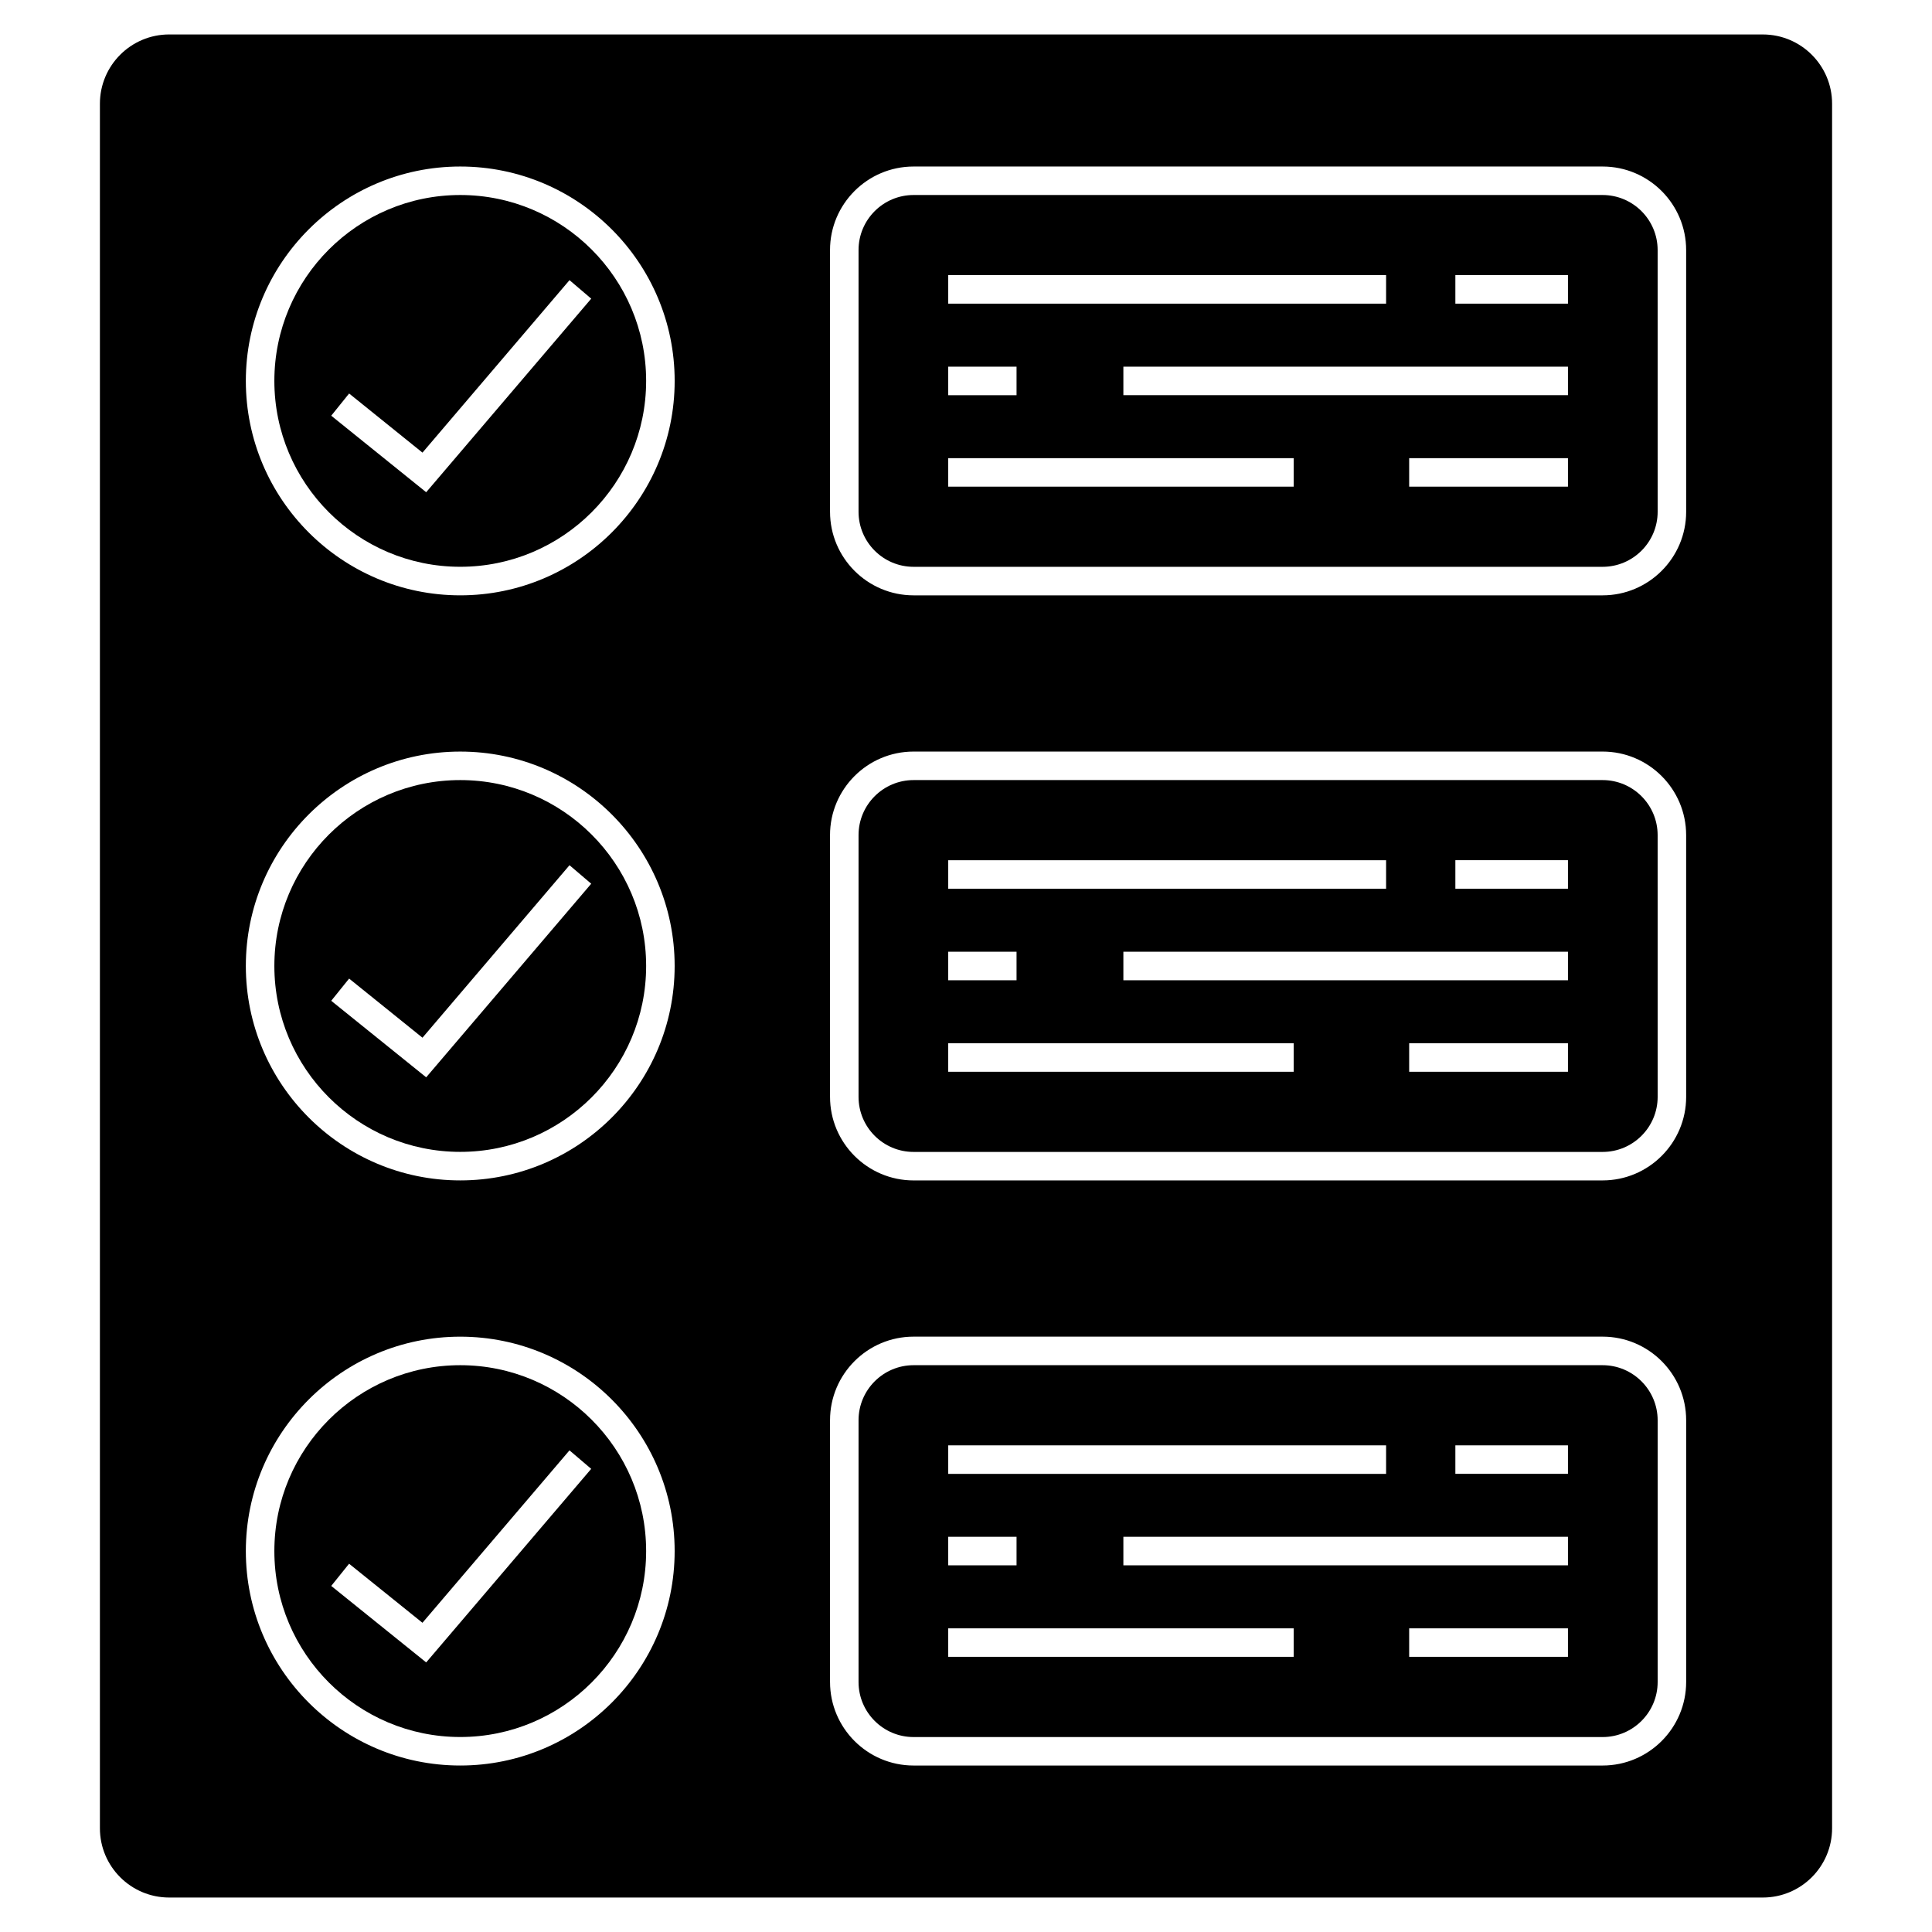
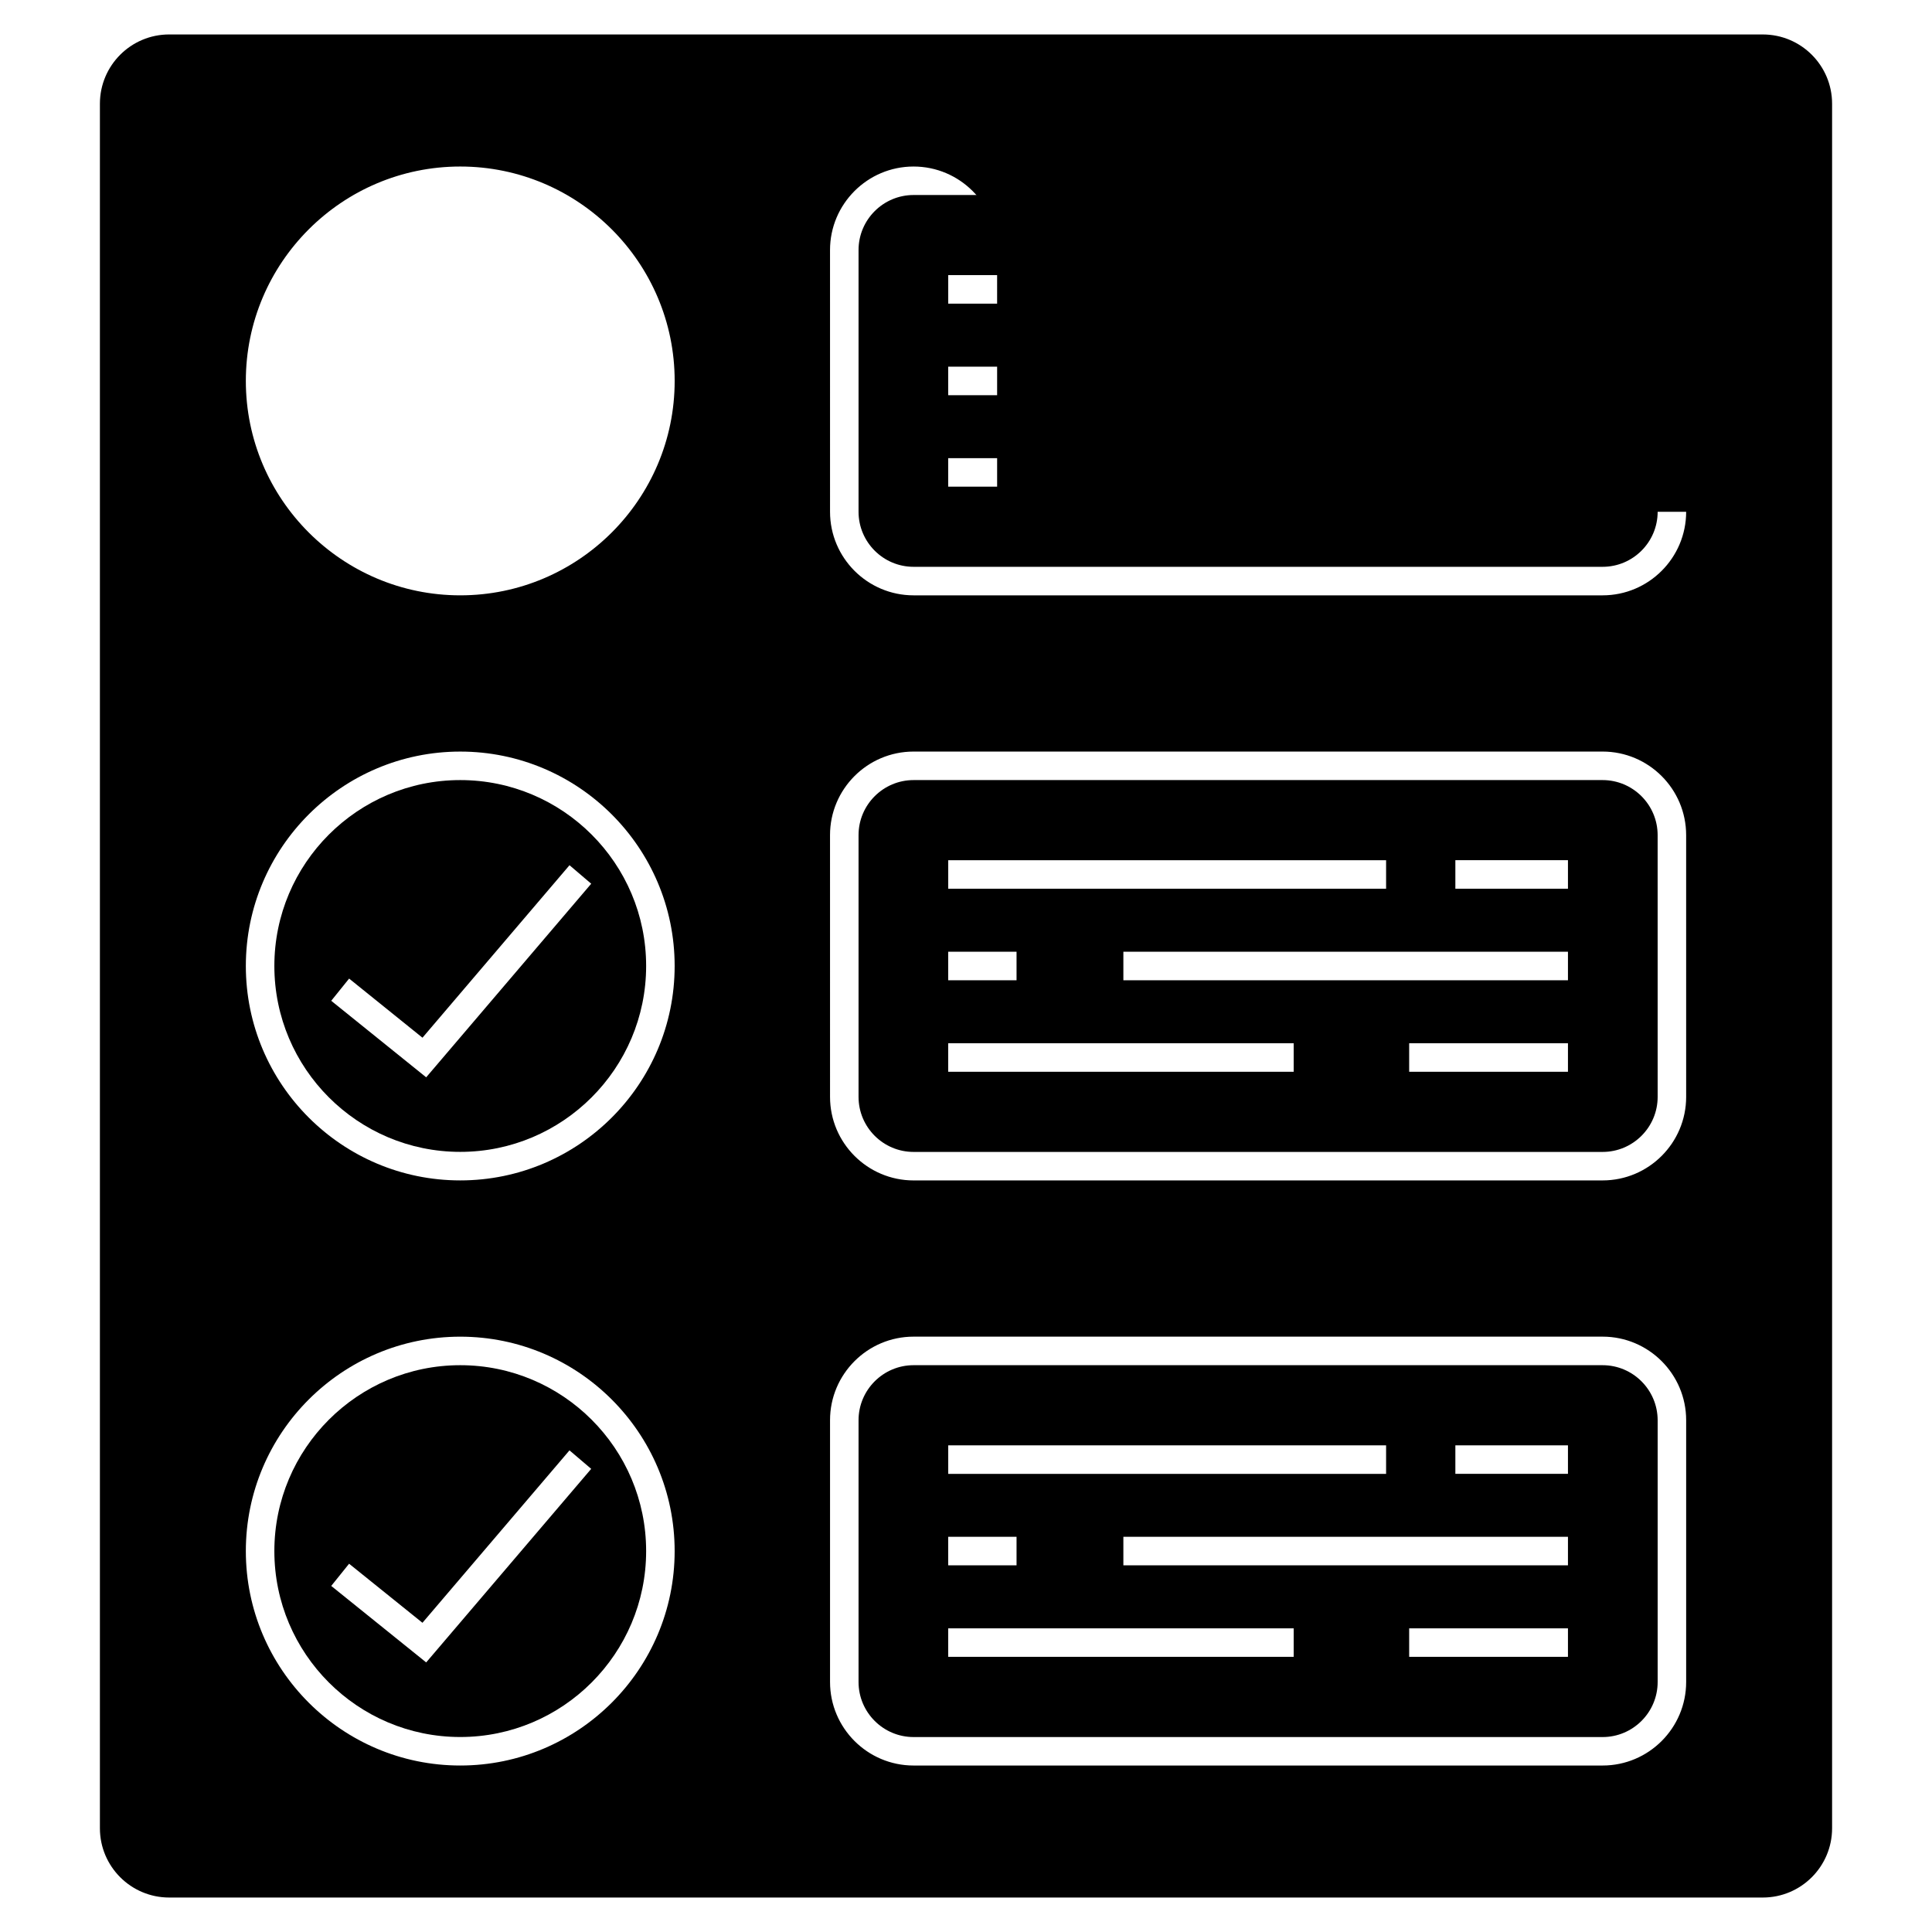
<svg xmlns="http://www.w3.org/2000/svg" fill="#000000" width="800px" height="800px" version="1.1" viewBox="144 144 512 512">
  <g>
    <path d="m265.97 350.73c-27.164 0-49.262 22.102-49.262 49.262 0 27.172 22.098 49.266 49.262 49.266s49.262-22.102 49.262-49.266c0.008-27.164-22.094-49.262-49.262-49.262zm-9.027 78.77-25.164-20.281 4.742-5.883 19.438 15.668 38.965-45.711 5.754 4.902z" />
    <path d="m568.7 350.73h-182.59c-8.039 0-14.586 6.539-14.586 14.586v69.371c0 8.039 6.539 14.586 14.586 14.586h182.6c8.039 0 14.586-6.543 14.586-14.586l-0.004-69.375c-0.004-8.043-6.547-14.582-14.59-14.582zm-173.41 21.234h116.04v7.559h-116.04zm-0.008 24.254h18.113v7.559h-18.113zm91.559 31.812h-91.559v-7.559h91.559zm72.684 0h-42.082v-7.559h42.082zm0-24.254h-117.82v-7.559h117.82zm0-24.254h-29.84v-7.559h29.84z" />
    <path d="m568.7 505.79h-182.59c-8.039 0-14.586 6.543-14.586 14.586v69.375c0 8.039 6.539 14.586 14.586 14.586h182.6c8.039 0 14.586-6.543 14.586-14.586v-69.375c-0.008-8.043-6.551-14.586-14.594-14.586zm-173.41 21.238h116.04v7.559h-116.04zm-0.008 24.242h18.113v7.559h-18.113zm91.559 31.812h-91.559v-7.559h91.559zm72.684 0h-42.082v-7.559h42.082zm0-24.254h-117.82v-7.559h117.82zm0-24.242h-29.84v-7.559h29.84z" />
    <path d="m265.97 505.79c-27.164 0-49.262 22.102-49.262 49.262 0 27.172 22.098 49.273 49.262 49.273s49.262-22.105 49.262-49.273c0.008-27.16-22.094-49.262-49.262-49.262zm-9.027 78.766-25.164-20.27 4.734-5.883 19.441 15.652 38.965-45.695 5.754 4.902z" />
-     <path d="m265.97 195.68c-27.164 0-49.262 22.098-49.262 49.258 0 27.164 22.098 49.266 49.262 49.266s49.262-22.102 49.262-49.266c0.008-27.156-22.094-49.258-49.262-49.258zm-9.027 78.766-25.164-20.281 4.742-5.883 19.438 15.668 38.965-45.707 5.754 4.906z" />
-     <path d="m611.16 153.13h-422.32c-10.141 0-18.363 8.223-18.363 18.363v457.01c0 10.141 8.223 18.363 18.363 18.363h422.32c10.141 0 18.363-8.223 18.363-18.363v-457.01c0-10.137-8.223-18.359-18.363-18.359zm-345.19 458.75c-31.332 0-56.82-25.496-56.82-56.828s25.488-56.82 56.82-56.82 56.82 25.492 56.82 56.82c0.004 31.332-25.488 56.828-56.82 56.828zm0-155.06c-31.332 0-56.82-25.492-56.82-56.824 0-31.332 25.488-56.82 56.82-56.82s56.82 25.492 56.82 56.82c0.004 31.34-25.488 56.824-56.82 56.824zm0-155.05c-31.332 0-56.82-25.492-56.82-56.824 0-31.328 25.488-56.816 56.82-56.816s56.824 25.484 56.824 56.816c0 31.332-25.492 56.824-56.824 56.824zm324.88 287.97c0 12.207-9.934 22.141-22.141 22.141h-182.6c-12.207 0-22.141-9.934-22.141-22.141v-69.375c0-12.207 9.93-22.141 22.141-22.141h182.6c12.207 0 22.141 9.934 22.141 22.141v69.375zm0-155.06c0 12.207-9.934 22.141-22.141 22.141l-182.6 0.004c-12.207 0-22.141-9.934-22.141-22.141l-0.004-69.371c0-12.207 9.93-22.141 22.141-22.141h182.6c12.207 0 22.141 9.93 22.141 22.141l0.004 69.367zm0-155.05c0 12.207-9.934 22.141-22.141 22.141h-182.6c-12.207 0-22.141-9.93-22.141-22.141l-0.004-69.359c0-12.207 9.93-22.141 22.141-22.141h182.6c12.207 0 22.141 9.93 22.141 22.141l0.004 69.359z" />
+     <path d="m611.16 153.13h-422.32c-10.141 0-18.363 8.223-18.363 18.363v457.01c0 10.141 8.223 18.363 18.363 18.363h422.32c10.141 0 18.363-8.223 18.363-18.363v-457.01c0-10.137-8.223-18.359-18.363-18.359zm-345.19 458.75c-31.332 0-56.82-25.496-56.82-56.828s25.488-56.82 56.82-56.82 56.82 25.492 56.82 56.82c0.004 31.332-25.488 56.828-56.82 56.828zm0-155.06c-31.332 0-56.82-25.492-56.82-56.824 0-31.332 25.488-56.82 56.82-56.82s56.82 25.492 56.82 56.82c0.004 31.34-25.488 56.824-56.82 56.824zm0-155.05c-31.332 0-56.82-25.492-56.82-56.824 0-31.328 25.488-56.816 56.82-56.816s56.824 25.484 56.824 56.816c0 31.332-25.492 56.824-56.824 56.824zm324.88 287.97c0 12.207-9.934 22.141-22.141 22.141h-182.6c-12.207 0-22.141-9.934-22.141-22.141v-69.375c0-12.207 9.93-22.141 22.141-22.141h182.6c12.207 0 22.141 9.934 22.141 22.141v69.375zm0-155.06c0 12.207-9.934 22.141-22.141 22.141l-182.6 0.004c-12.207 0-22.141-9.934-22.141-22.141l-0.004-69.371c0-12.207 9.93-22.141 22.141-22.141h182.6c12.207 0 22.141 9.93 22.141 22.141l0.004 69.367zm0-155.05c0 12.207-9.934 22.141-22.141 22.141h-182.6c-12.207 0-22.141-9.93-22.141-22.141l-0.004-69.359c0-12.207 9.93-22.141 22.141-22.141c12.207 0 22.141 9.93 22.141 22.141l0.004 69.359z" />
    <path d="m568.7 195.68h-182.59c-8.039 0-14.586 6.539-14.586 14.586v69.359c0 8.039 6.539 14.586 14.586 14.586h182.6c8.039 0 14.586-6.539 14.586-14.586l-0.004-69.359c-0.004-8.043-6.547-14.586-14.59-14.586zm-173.41 21.234h116.04v7.559h-116.04zm-0.008 24.254h18.113v7.559h-18.113zm91.559 31.805h-91.559v-7.559h91.559zm72.684 0h-42.082v-7.559h42.082zm0-24.246h-117.82v-7.559h117.82zm0-24.254h-29.84v-7.559h29.84z" />
  </g>
</svg>